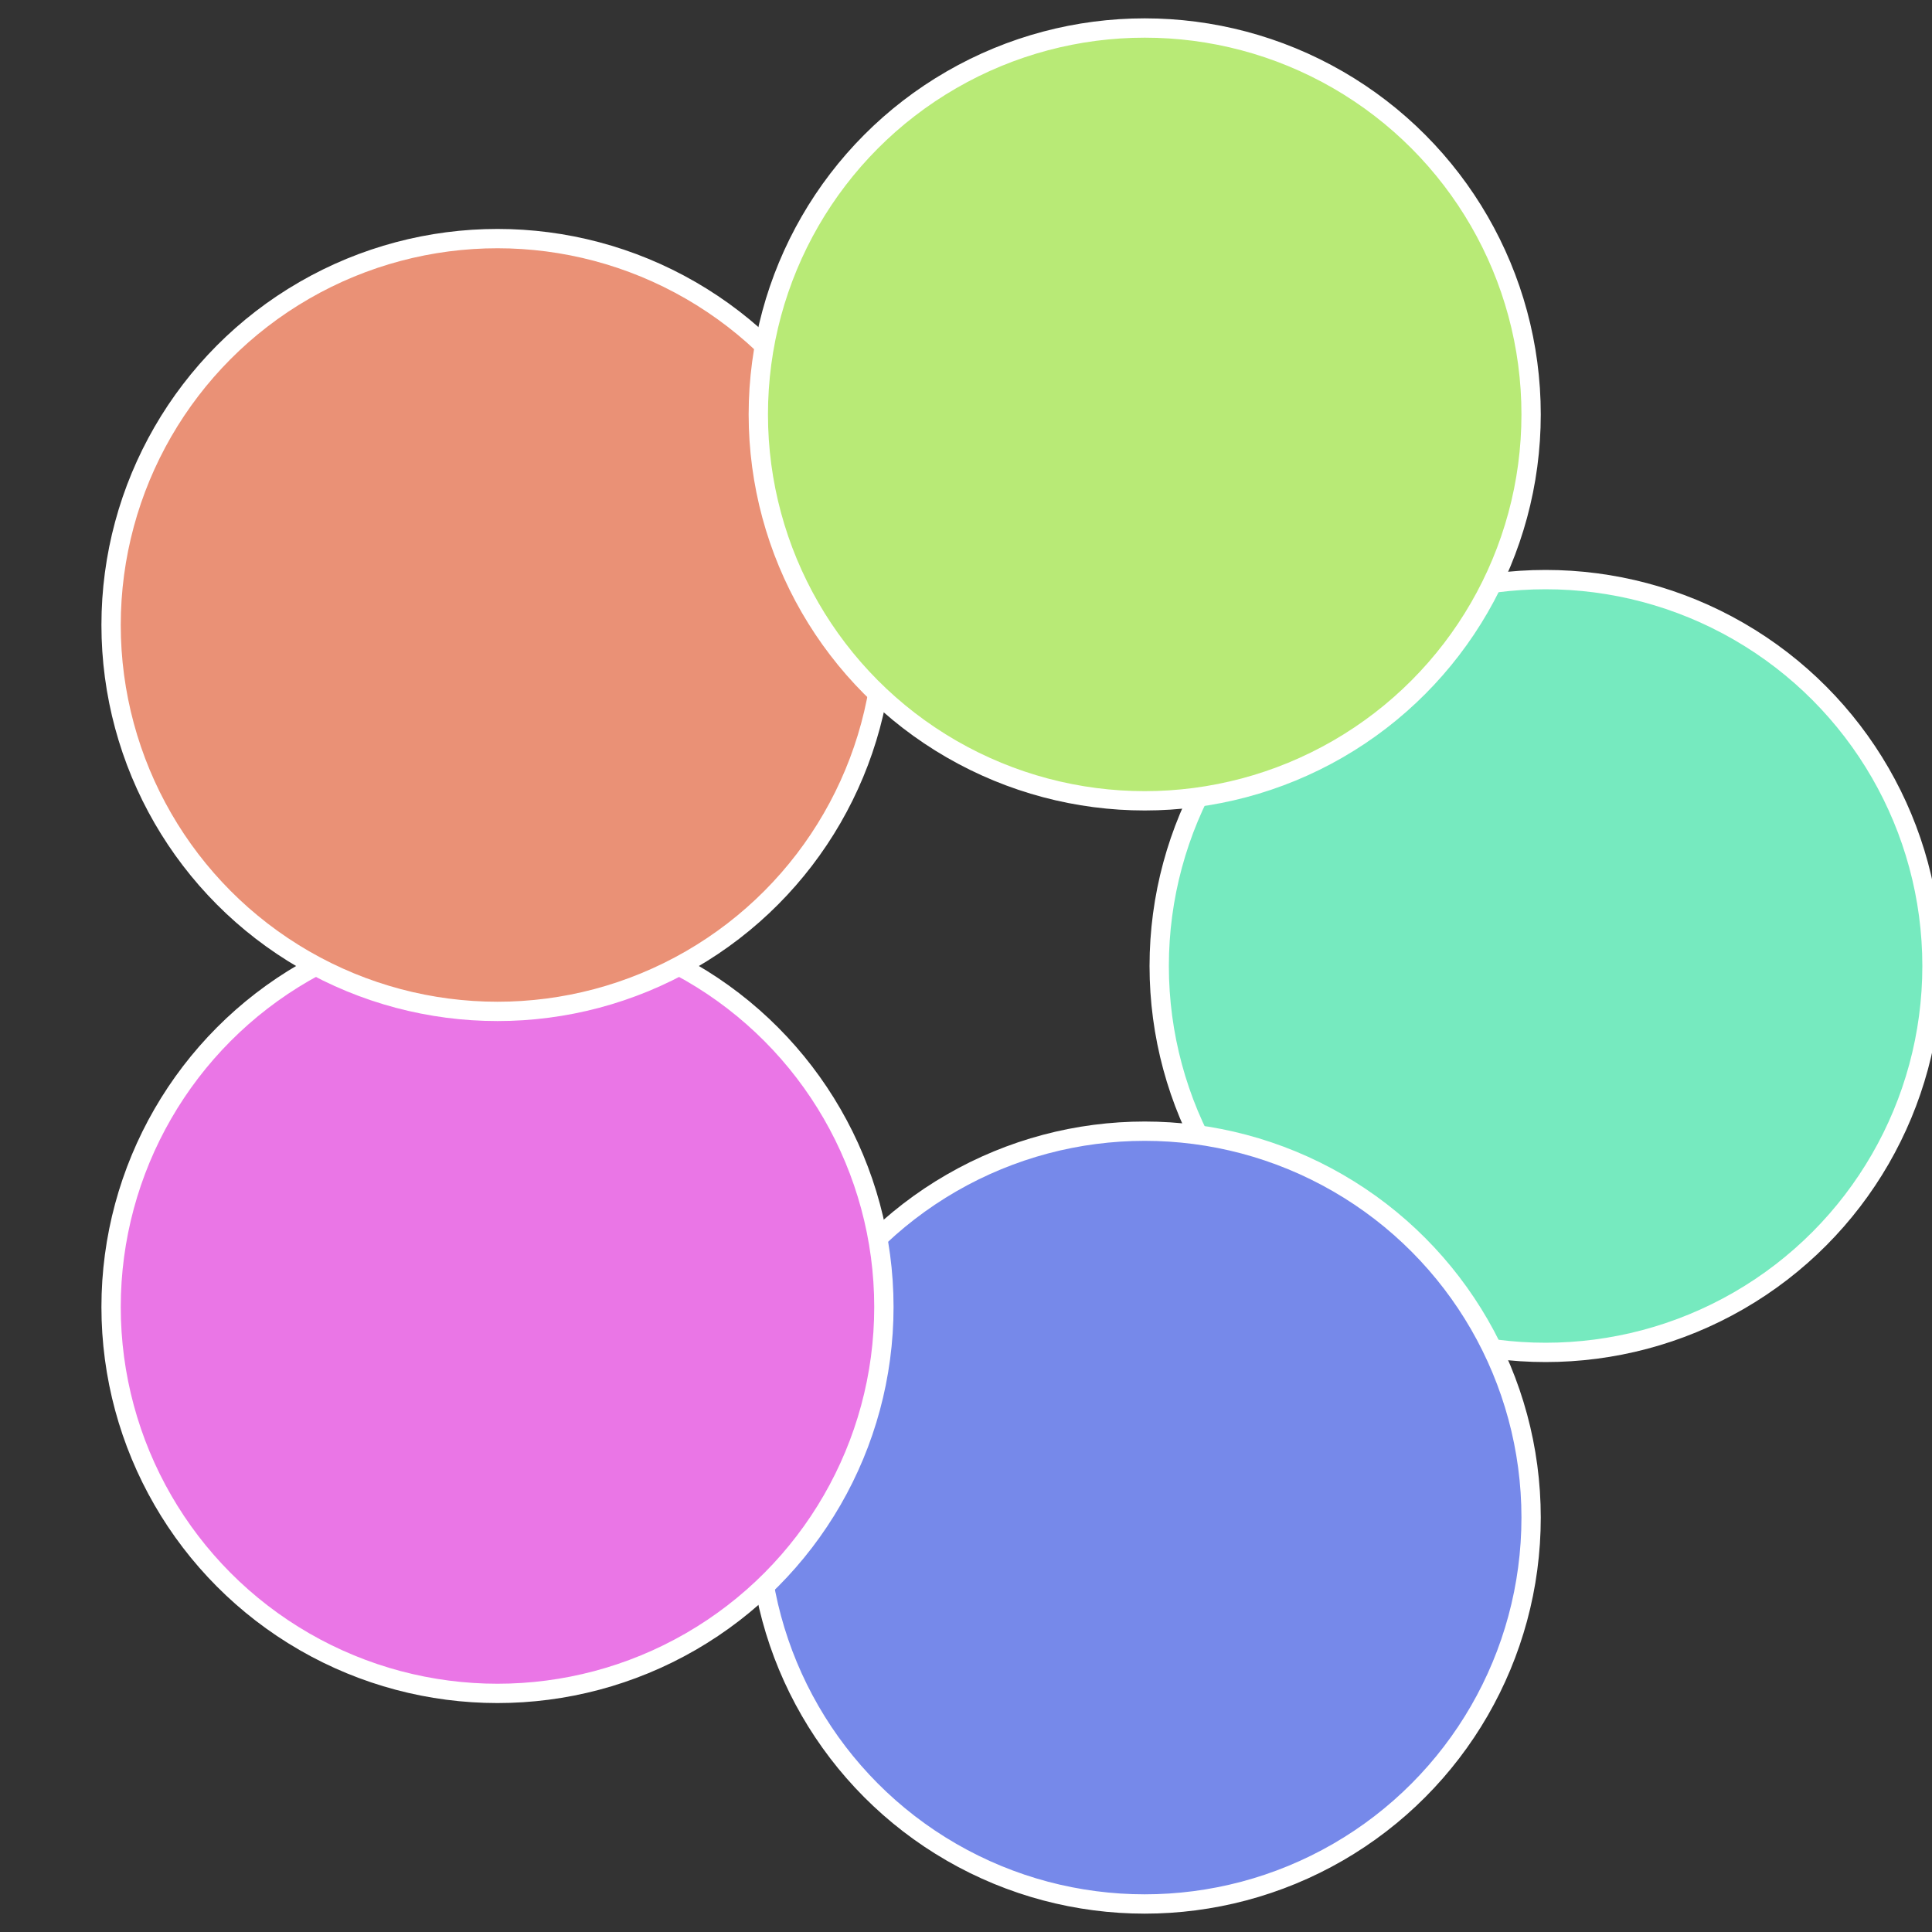
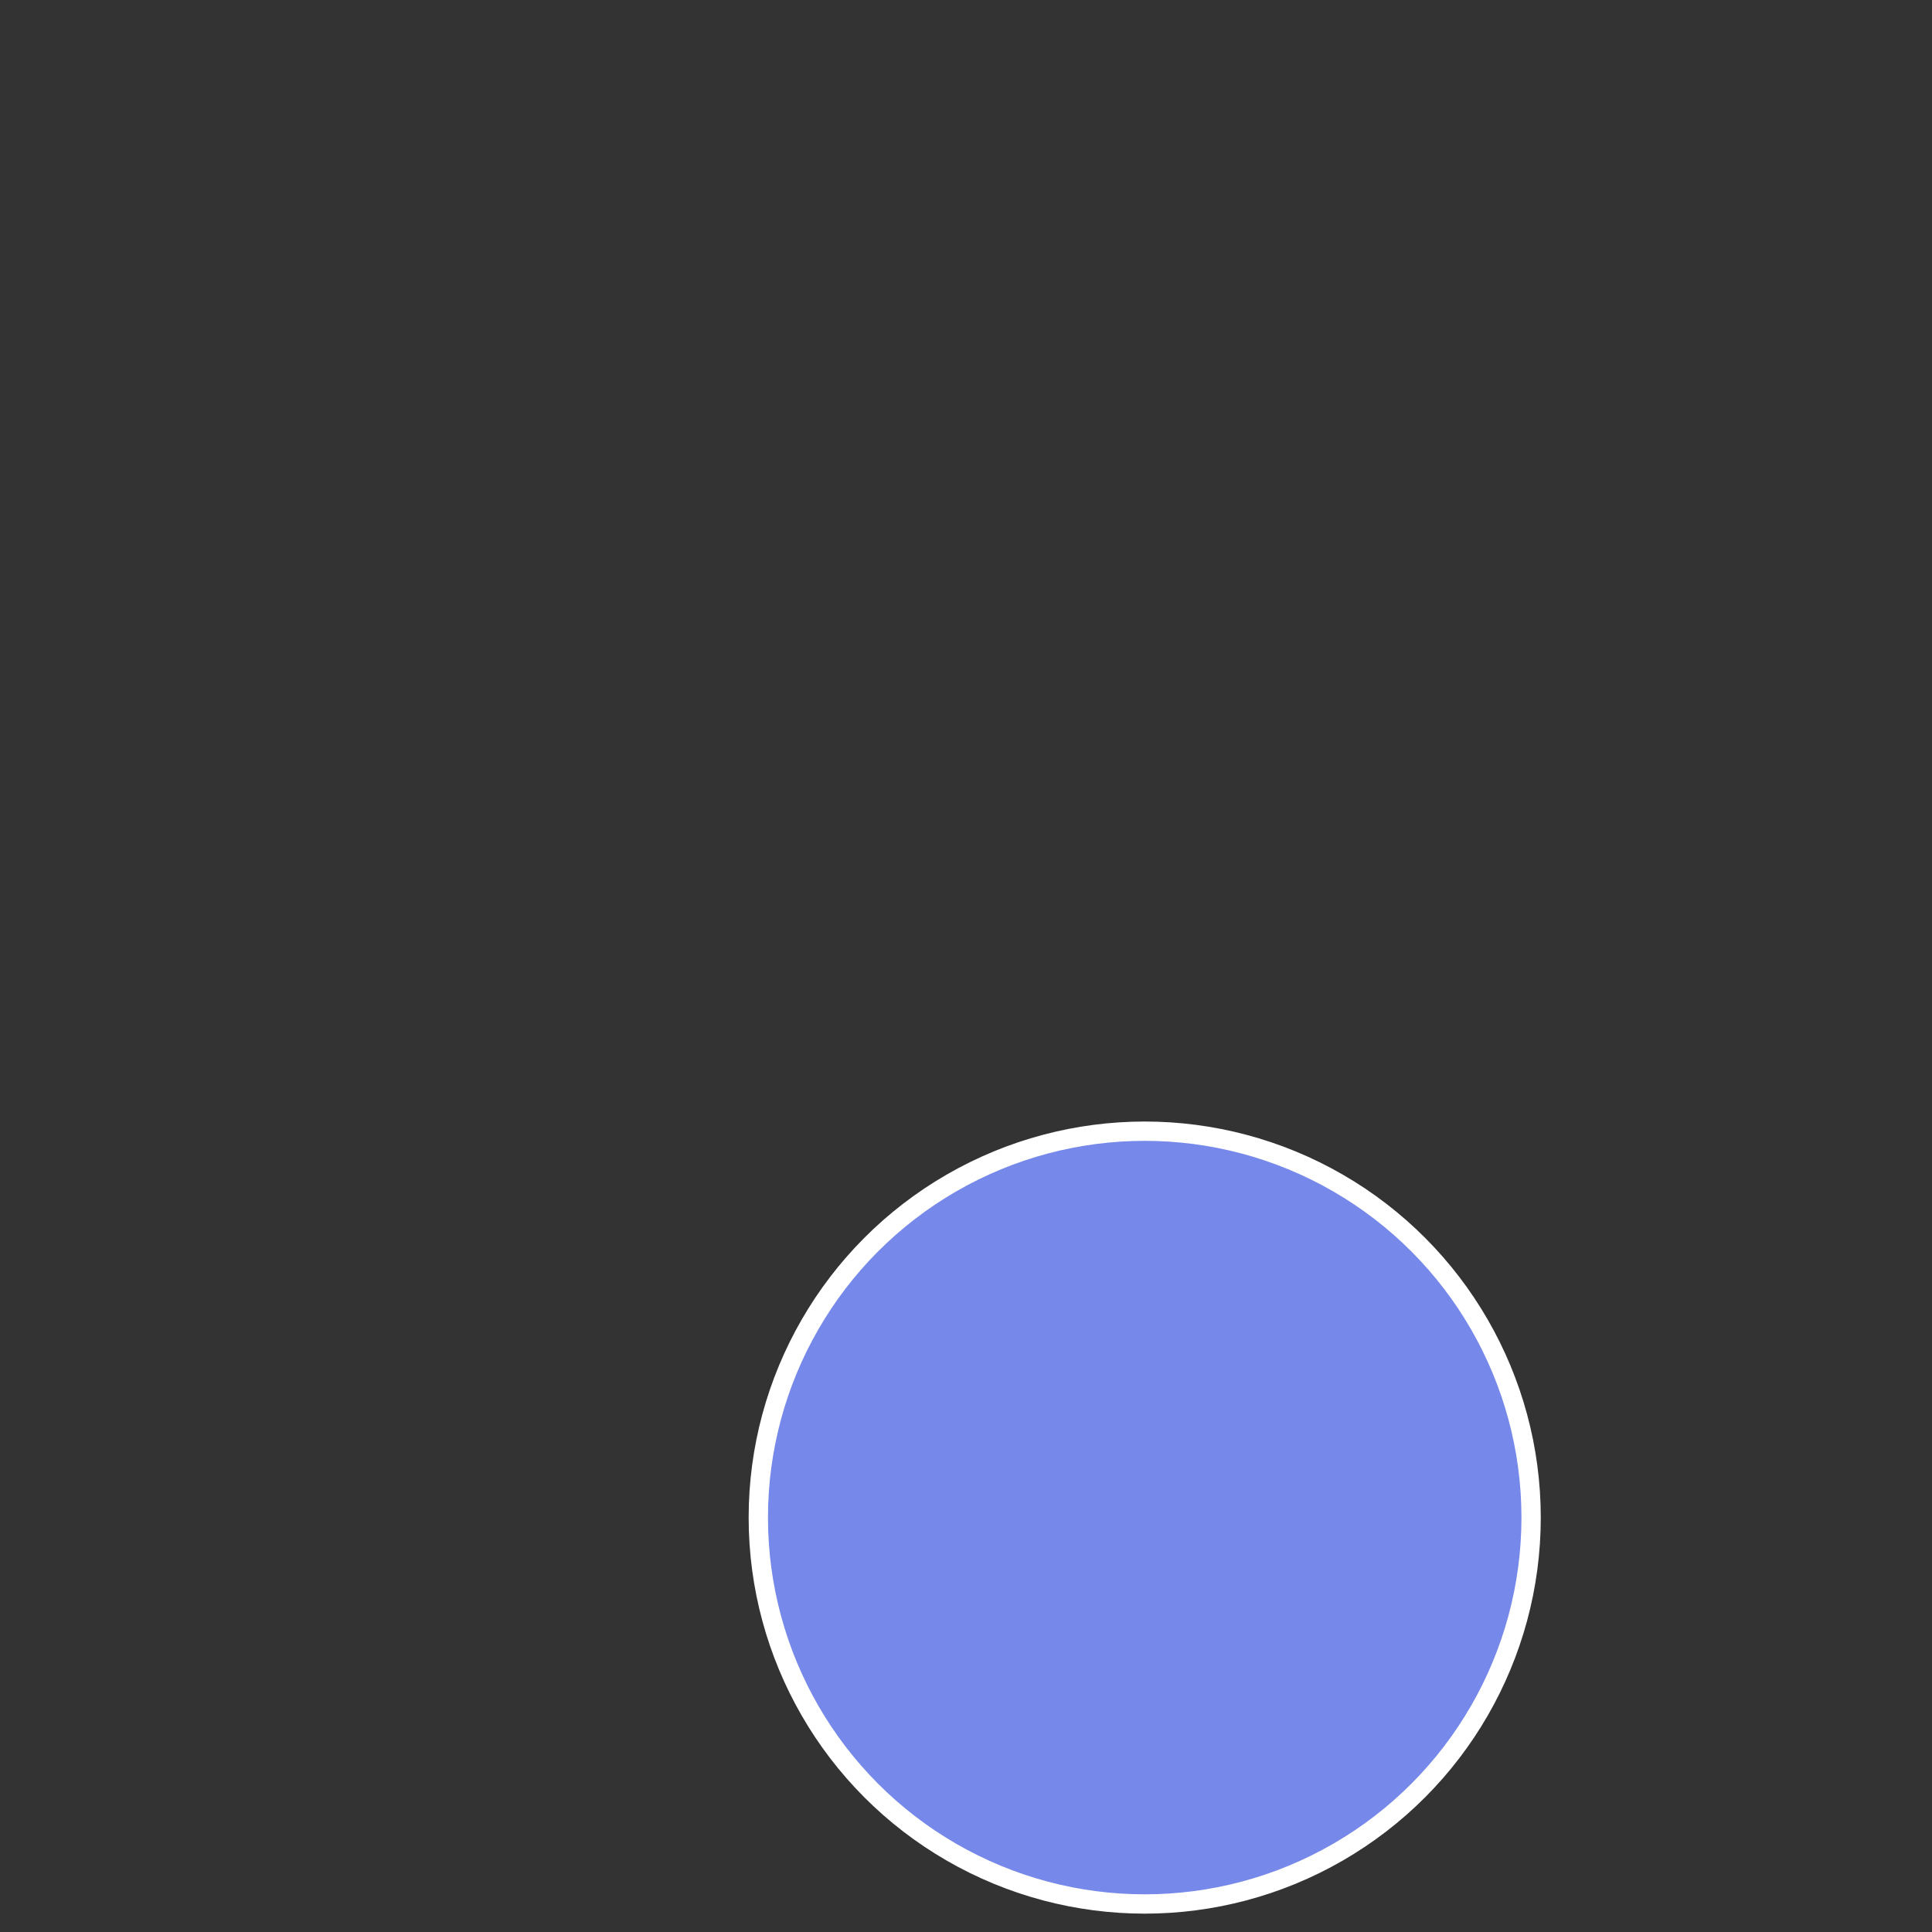
<svg xmlns="http://www.w3.org/2000/svg" width="500" height="500" viewBox="-1 -1 2 2">
  <rect x="-1" y="-1" width="2" height="2" fill="#333333" stroke="none" />
-   <circle cx="0.6" cy="0" r="0.4" fill="#76eabf" stroke="#fff" stroke-width="1%" />
  <circle cx="0.185" cy="0.571" r="0.4" fill="#7689ea" stroke="#fff" stroke-width="1%" />
-   <circle cx="-0.485" cy="0.353" r="0.4" fill="#ea76e6" stroke="#fff" stroke-width="1%" />
-   <circle cx="-0.485" cy="-0.353" r="0.4" fill="#ea9176" stroke="#fff" stroke-width="1%" />
-   <circle cx="0.185" cy="-0.571" r="0.4" fill="#b8ea76" stroke="#fff" stroke-width="1%" />
</svg>